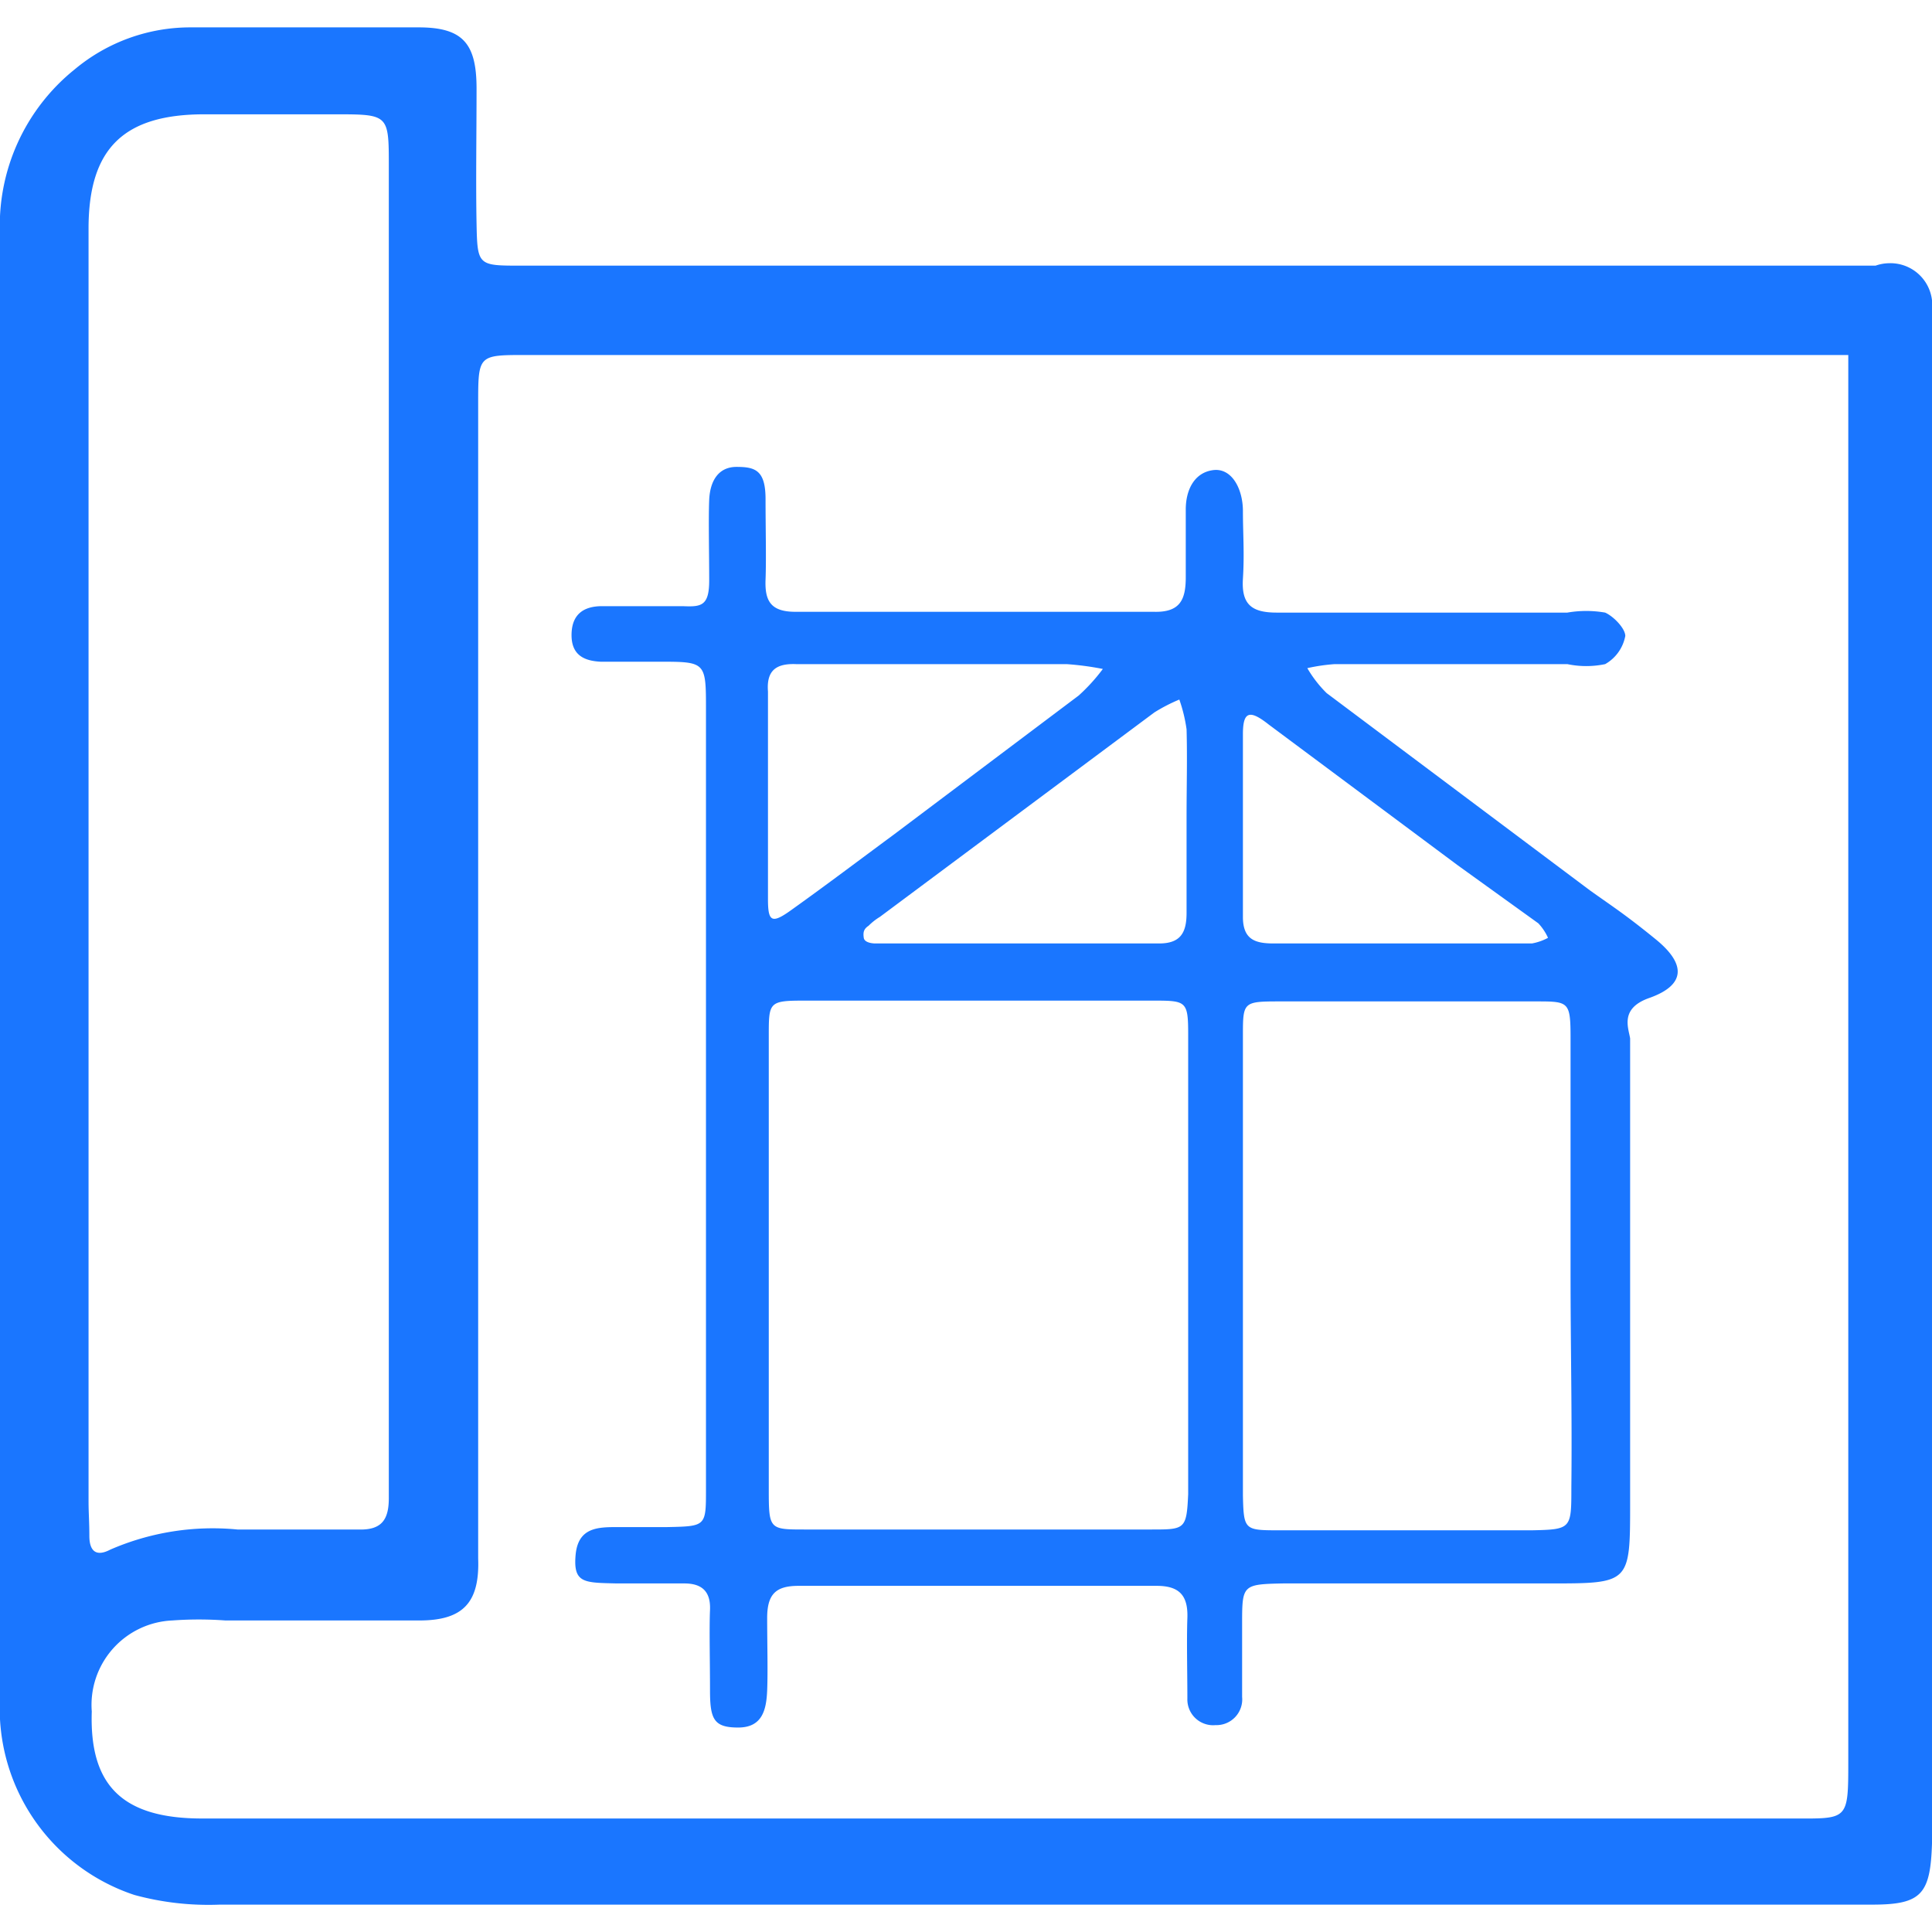
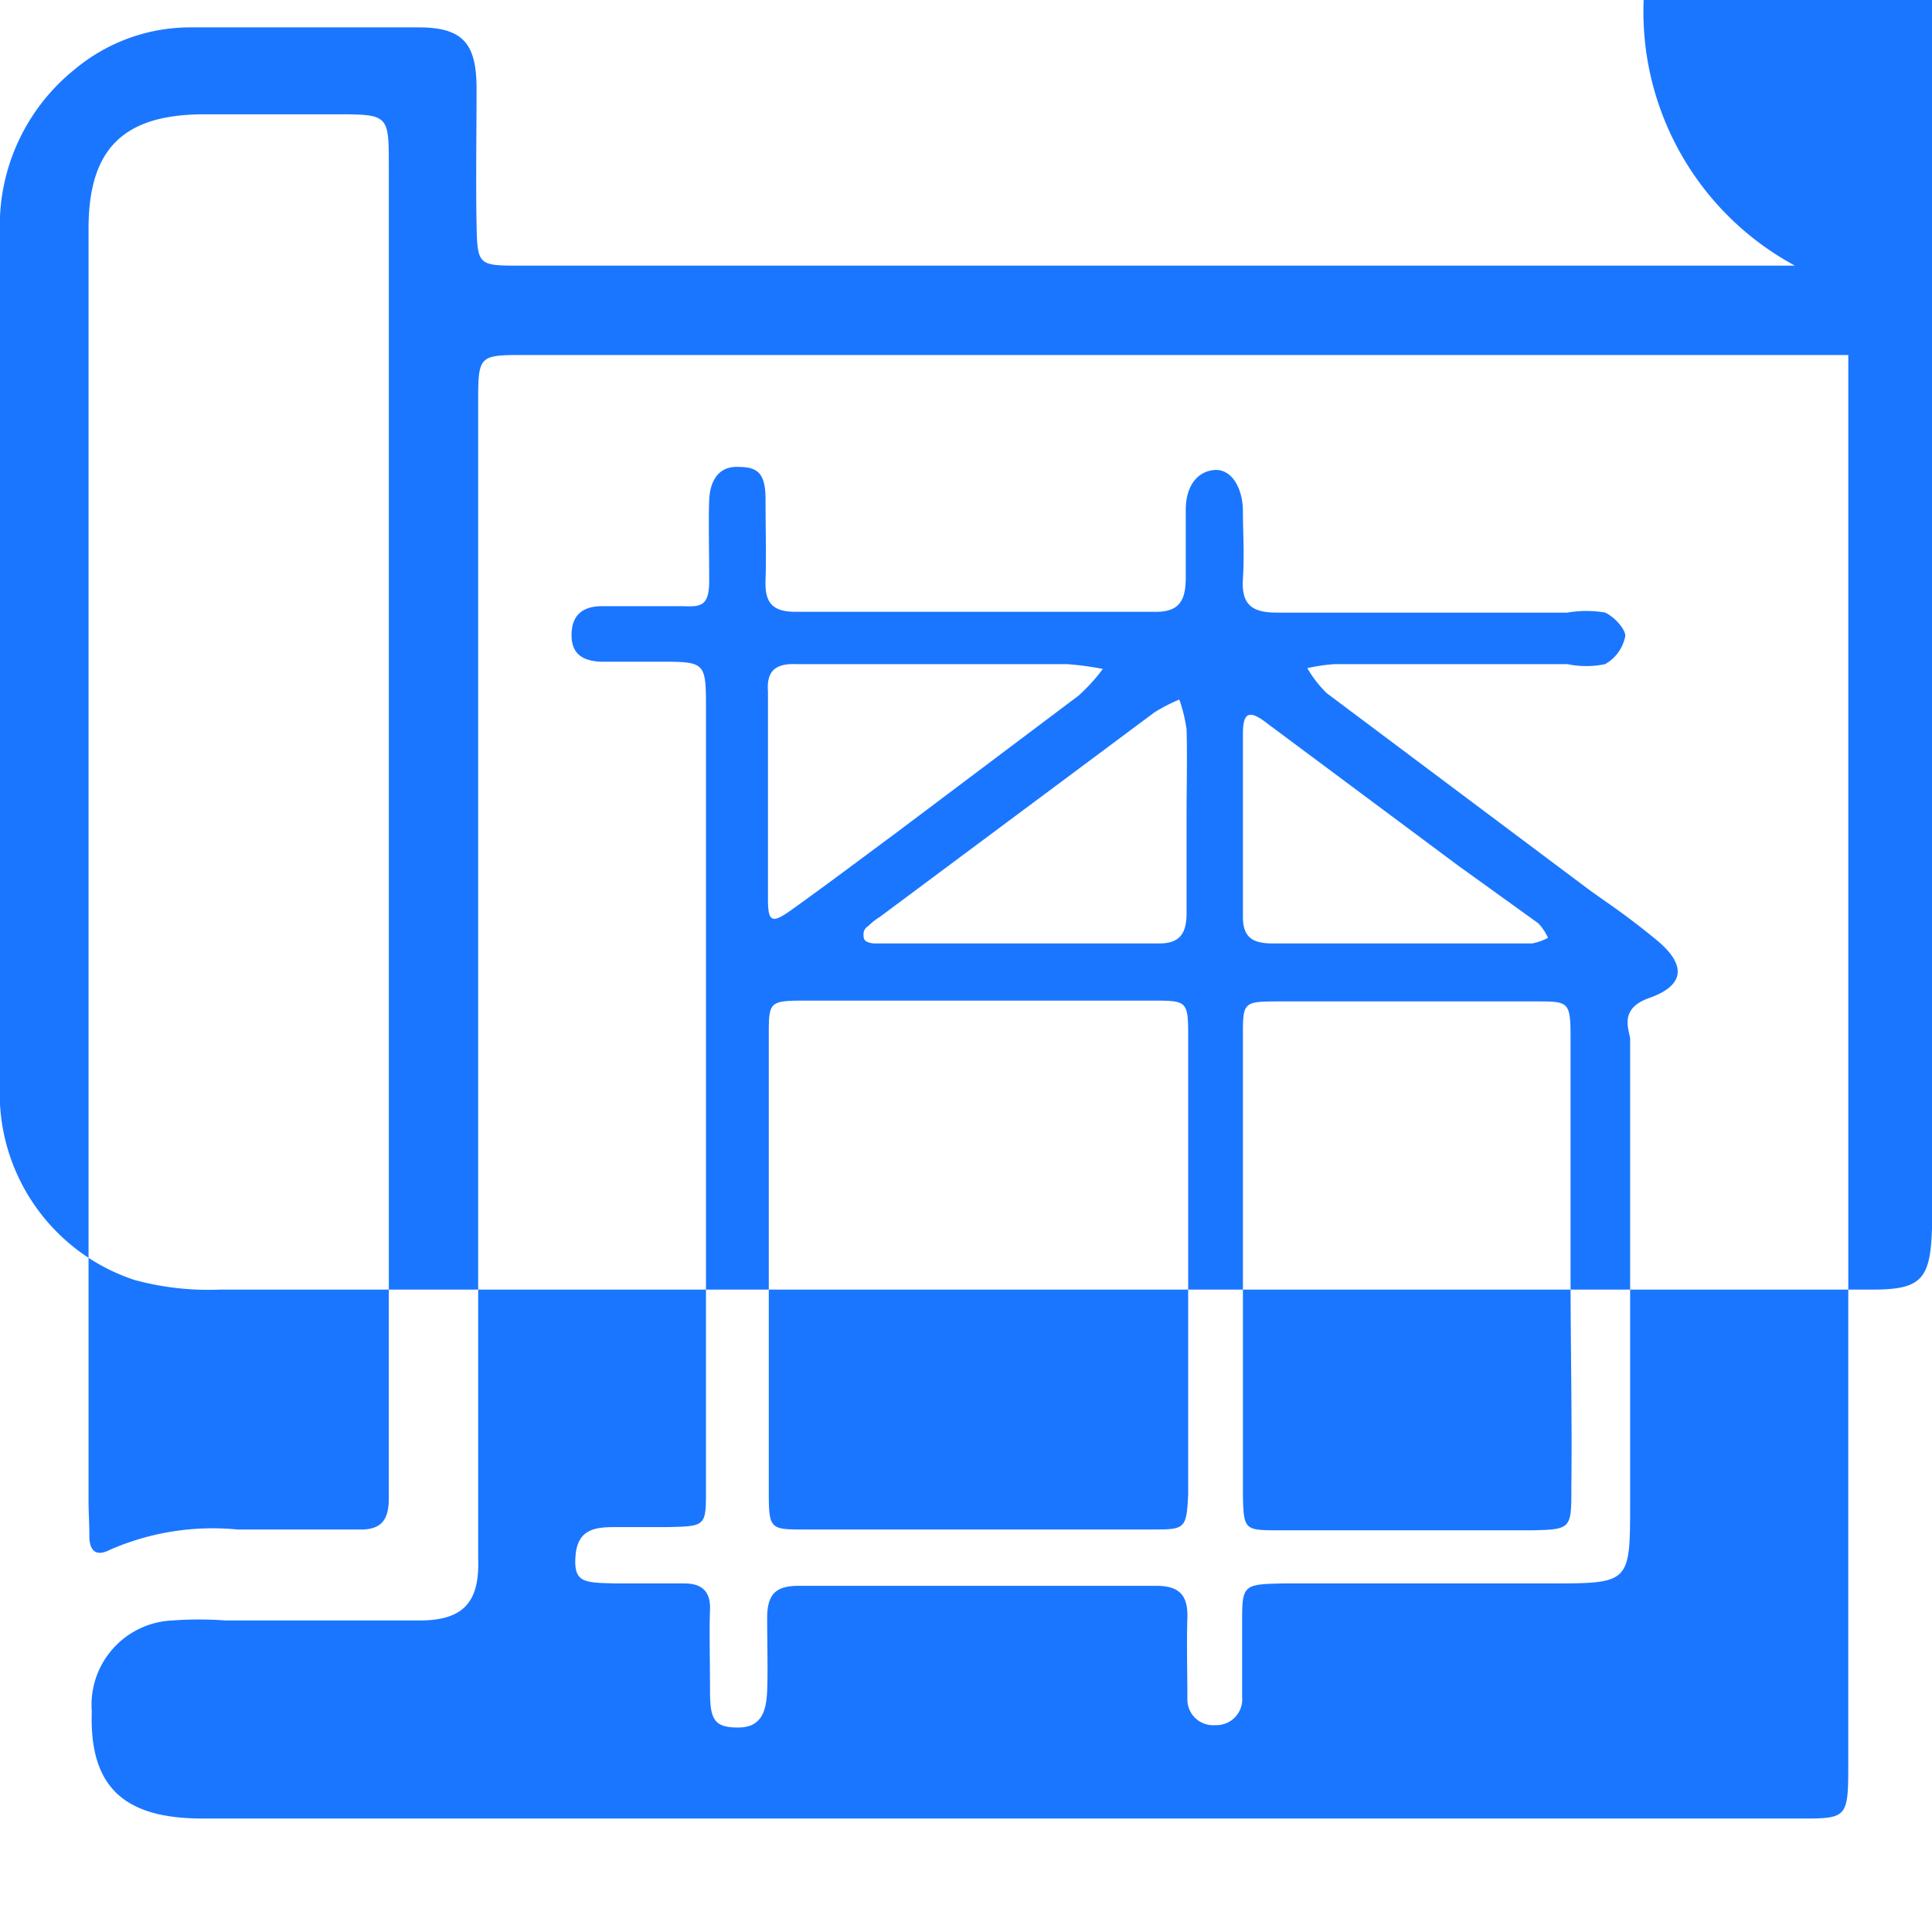
<svg xmlns="http://www.w3.org/2000/svg" id="Слой_1" data-name="Слой 1" width="24" height="24" viewBox="0 0 24 24">
  <defs>
    <style>.cls-1{fill:#1a76ff;}</style>
  </defs>
  <title>2154</title>
-   <path class="cls-1" d="M24,3.73a.52.52,0,0,0-.54-.46.52.52,0,0,0-.5.44,3.45,3.45,0,0,0,0,.54c0,4.15,0,13.47,0,17.62,0,.76,0,.72-.72.72H2.51c-1,0-1.4-.42-1.37-1.33a1.05,1.05,0,0,1,1-1.13,4.53,4.53,0,0,1,.66,0l2.41,0c.54,0,.75-.22.73-.77,0-.28,0-.56,0-.84q0-3.25,0-6.5,0-3.49,0-7c0-.61,0-.61.59-.61h.12l16.75,0,.2-.2s.17-.91-.14-.91c-4.43,0-3.93,0-8.36,0H6.47c-.53,0-.54,0-.55-.52s0-1.12,0-1.68S5.75.34,5.2.34H2.37A2.24,2.24,0,0,0,.93.86,2.49,2.49,0,0,0,0,2.92c0,3.51,0,7,0,10.53q0,3.82,0,7.64a2.44,2.44,0,0,0,1.67,2.45,3.5,3.5,0,0,0,1.06.12H23.26c.61,0,.72-.13.74-.76,0-.08,0-.16,0-.24,0-4.43,0-14,0-18.46A2.81,2.81,0,0,0,24,3.73ZM1.1,18.65q0-7.79,0-15.57c0-.08,0-.16,0-.24,0-1,.44-1.42,1.44-1.42H4.16c.67,0,.67,0,.67.65q0,2.61,0,5.23,0,1.47,0,2.95,0,4,0,8c0,.12,0,.24,0,.36,0,.27-.09.4-.38.39-.5,0-1,0-1.5,0a3.19,3.19,0,0,0-1.58.25c-.19.1-.26,0-.26-.17S1.1,18.79,1.1,18.65ZM20.48,12.4c.46-.16.47-.42.09-.73s-.54-.41-.82-.61L16.48,8.61a1.48,1.48,0,0,1-.24-.31,2.26,2.26,0,0,1,.34-.05h2.89a1.15,1.15,0,0,0,.47,0,.51.51,0,0,0,.25-.35c0-.09-.14-.24-.25-.29a1.37,1.37,0,0,0-.47,0H15.86c-.31,0-.44-.1-.42-.42s0-.56,0-.84-.14-.54-.37-.51-.34.24-.34.49,0,.56,0,.84-.07.44-.4.43q-2.23,0-4.45,0c-.31,0-.38-.14-.37-.4s0-.64,0-1-.13-.4-.36-.4-.33.18-.34.41,0,.68,0,1-.1.33-.33.32h-1c-.24,0-.38.11-.38.36s.16.32.36.33h.72c.59,0,.59,0,.59.6q0,2.41,0,4.81,0,.72,0,1.44c0,1.14,0,2.29,0,3.43,0,.46,0,.46-.48.47H7.68c-.25,0-.5,0-.53.35s.11.34.51.35h.84c.22,0,.33.1.32.33s0,.64,0,1,.05.46.35.46.35-.22.36-.46,0-.6,0-.9.11-.4.39-.4h4.45c.28,0,.39.12.38.4s0,.68,0,1a.32.32,0,0,0,.35.33.32.32,0,0,0,.33-.35c0-.3,0-.6,0-.9,0-.49,0-.5.51-.51h3.31c1,0,1,0,1-1,0-1.92,0-3.85,0-5.77C20.23,12.77,20.12,12.53,20.48,12.4ZM9.89,8.25h3.36a3.62,3.62,0,0,1,.45.06,2.27,2.27,0,0,1-.3.33l-2.3,1.73c-.42.31-.83.62-1.25.92-.26.19-.31.17-.31-.12,0-.86,0-1.72,0-2.58C9.52,8.33,9.64,8.24,9.89,8.25ZM14.3,19H10c-.44,0-.45,0-.45-.49,0-.94,0-1.88,0-2.82h0c0-.94,0-1.88,0-2.82,0-.42,0-.44.44-.44h4.32c.43,0,.45,0,.45.43q0,2.85,0,5.7C14.74,19,14.72,19,14.3,19Zm.44-8.86h0c0,.4,0,.8,0,1.2,0,.24-.07.38-.34.38H10.87s-.13,0-.14-.07,0-.11.06-.15a.73.73,0,0,1,.14-.11l3.41-2.54a2.12,2.12,0,0,1,.31-.16,1.91,1.91,0,0,1,.09.37C14.75,9.42,14.74,9.78,14.74,10.14Zm.7,1.25c0-.76,0-1.52,0-2.27,0-.28.08-.31.32-.12l2.35,1.75,1,.72a.66.66,0,0,1,.12.18.67.67,0,0,1-.2.07H15.82C15.59,11.72,15.44,11.67,15.44,11.39Zm4.08,7.09c0,.51,0,.52-.49.53H15.9c-.44,0-.45,0-.46-.43q0-2.86,0-5.71c0-.42,0-.43.45-.43h3.19c.41,0,.43,0,.43.46,0,1,0,1.92,0,2.89S19.53,17.57,19.52,18.47Z" />
+   <path class="cls-1" d="M24,3.73a.52.52,0,0,0-.54-.46.52.52,0,0,0-.5.44,3.45,3.45,0,0,0,0,.54c0,4.15,0,13.47,0,17.62,0,.76,0,.72-.72.72H2.51c-1,0-1.4-.42-1.37-1.33a1.05,1.05,0,0,1,1-1.13,4.53,4.53,0,0,1,.66,0l2.41,0c.54,0,.75-.22.73-.77,0-.28,0-.56,0-.84q0-3.25,0-6.5,0-3.49,0-7c0-.61,0-.61.59-.61h.12l16.75,0,.2-.2s.17-.91-.14-.91c-4.43,0-3.93,0-8.36,0H6.47c-.53,0-.54,0-.55-.52s0-1.12,0-1.68S5.75.34,5.2.34H2.37A2.24,2.24,0,0,0,.93.86,2.49,2.49,0,0,0,0,2.92c0,3.51,0,7,0,10.53a2.44,2.44,0,0,0,1.67,2.45,3.5,3.5,0,0,0,1.06.12H23.26c.61,0,.72-.13.74-.76,0-.08,0-.16,0-.24,0-4.43,0-14,0-18.46A2.81,2.81,0,0,0,24,3.73ZM1.1,18.65q0-7.79,0-15.57c0-.08,0-.16,0-.24,0-1,.44-1.42,1.44-1.42H4.16c.67,0,.67,0,.67.65q0,2.61,0,5.23,0,1.47,0,2.95,0,4,0,8c0,.12,0,.24,0,.36,0,.27-.09.4-.38.39-.5,0-1,0-1.5,0a3.19,3.19,0,0,0-1.58.25c-.19.1-.26,0-.26-.17S1.1,18.79,1.1,18.65ZM20.48,12.4c.46-.16.47-.42.09-.73s-.54-.41-.82-.61L16.48,8.61a1.48,1.48,0,0,1-.24-.31,2.26,2.26,0,0,1,.34-.05h2.89a1.15,1.15,0,0,0,.47,0,.51.51,0,0,0,.25-.35c0-.09-.14-.24-.25-.29a1.37,1.37,0,0,0-.47,0H15.86c-.31,0-.44-.1-.42-.42s0-.56,0-.84-.14-.54-.37-.51-.34.24-.34.49,0,.56,0,.84-.07.44-.4.43q-2.23,0-4.45,0c-.31,0-.38-.14-.37-.4s0-.64,0-1-.13-.4-.36-.4-.33.18-.34.41,0,.68,0,1-.1.33-.33.32h-1c-.24,0-.38.11-.38.36s.16.32.36.33h.72c.59,0,.59,0,.59.6q0,2.41,0,4.81,0,.72,0,1.44c0,1.14,0,2.29,0,3.43,0,.46,0,.46-.48.47H7.68c-.25,0-.5,0-.53.35s.11.34.51.35h.84c.22,0,.33.1.32.33s0,.64,0,1,.05.46.35.46.35-.22.36-.46,0-.6,0-.9.11-.4.39-.4h4.45c.28,0,.39.12.38.4s0,.68,0,1a.32.32,0,0,0,.35.33.32.32,0,0,0,.33-.35c0-.3,0-.6,0-.9,0-.49,0-.5.51-.51h3.31c1,0,1,0,1-1,0-1.92,0-3.85,0-5.77C20.23,12.77,20.12,12.53,20.48,12.4ZM9.89,8.25h3.36a3.62,3.62,0,0,1,.45.06,2.27,2.27,0,0,1-.3.33l-2.3,1.73c-.42.31-.83.62-1.25.92-.26.19-.31.17-.31-.12,0-.86,0-1.72,0-2.58C9.52,8.33,9.64,8.24,9.89,8.25ZM14.3,19H10c-.44,0-.45,0-.45-.49,0-.94,0-1.88,0-2.82h0c0-.94,0-1.88,0-2.82,0-.42,0-.44.44-.44h4.32c.43,0,.45,0,.45.43q0,2.85,0,5.7C14.74,19,14.72,19,14.3,19Zm.44-8.86h0c0,.4,0,.8,0,1.2,0,.24-.07.38-.34.38H10.87s-.13,0-.14-.07,0-.11.06-.15a.73.73,0,0,1,.14-.11l3.41-2.54a2.12,2.12,0,0,1,.31-.16,1.91,1.91,0,0,1,.09.37C14.75,9.42,14.74,9.78,14.74,10.14Zm.7,1.25c0-.76,0-1.52,0-2.27,0-.28.08-.31.32-.12l2.35,1.75,1,.72a.66.66,0,0,1,.12.18.67.67,0,0,1-.2.07H15.82C15.59,11.72,15.44,11.67,15.44,11.39Zm4.08,7.09c0,.51,0,.52-.49.53H15.9c-.44,0-.45,0-.46-.43q0-2.86,0-5.71c0-.42,0-.43.45-.43h3.19c.41,0,.43,0,.43.46,0,1,0,1.92,0,2.89S19.53,17.57,19.52,18.47Z" />
</svg>